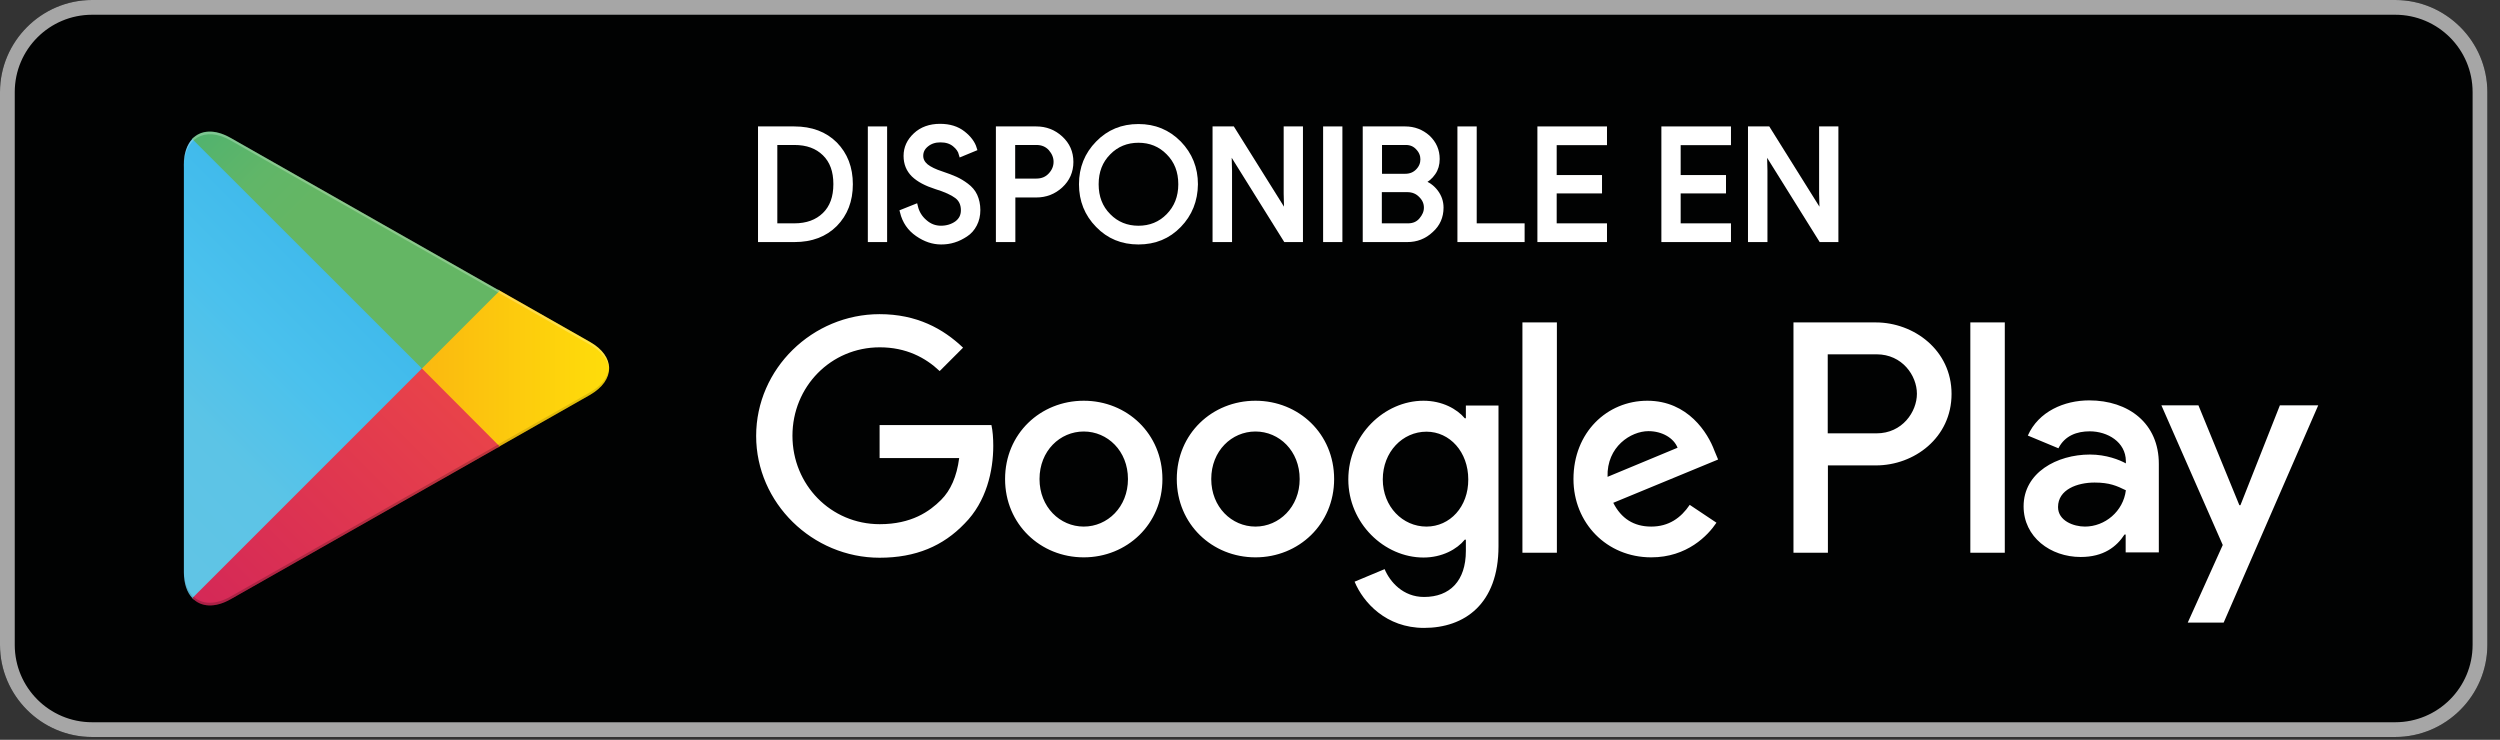
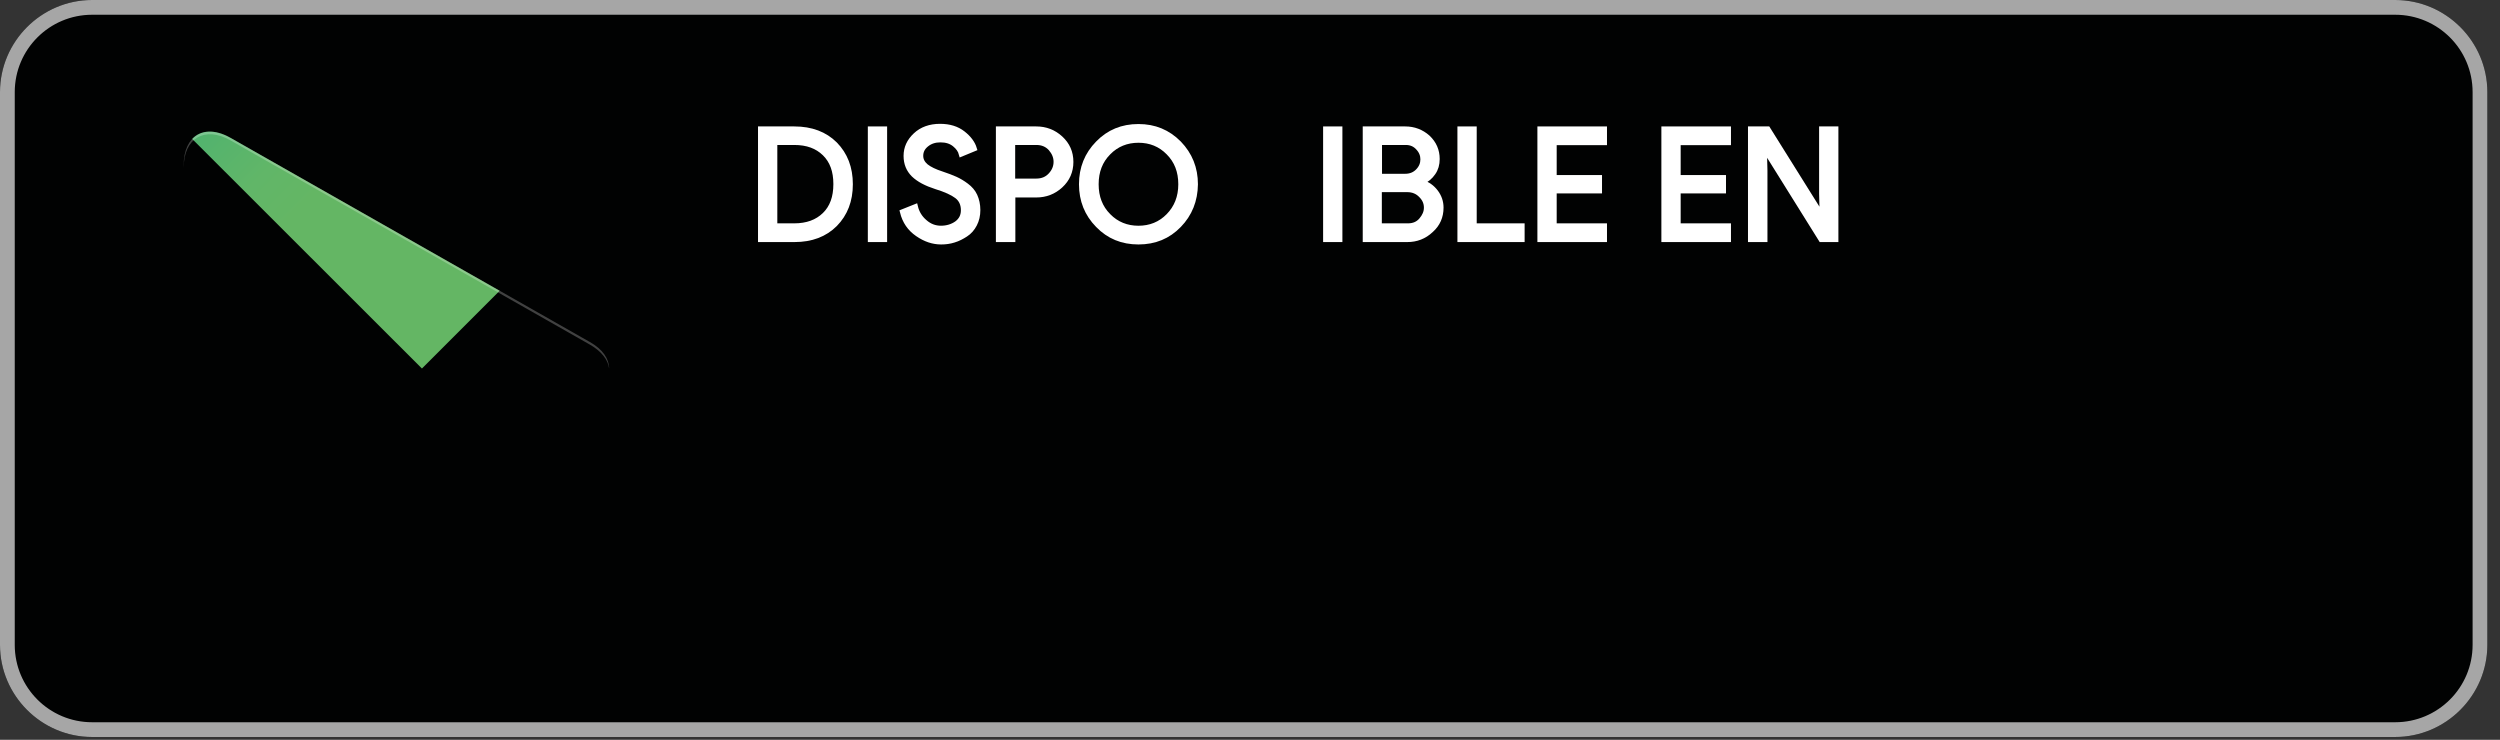
<svg xmlns="http://www.w3.org/2000/svg" width="98" height="29" viewBox="0 0 98 29" fill="none">
  <rect x="0" y="0" width="98" height="29" fill="#333333" stroke="none" />
  <path d="M93.892 28.89H3.611C1.625 28.89 0 27.265 0 25.279V3.611C0 1.625 1.625 0 3.611 0H93.892C95.879 0 97.504 1.625 97.504 3.611V25.279C97.504 27.265 95.879 28.89 93.892 28.89Z" fill="#010202" />
  <path d="M93.892 0.578C95.568 0.578 96.926 1.936 96.926 3.611V25.279C96.926 26.954 95.568 28.312 93.892 28.312H3.611C1.936 28.312 0.578 26.954 0.578 25.279V3.611C0.578 1.936 1.936 0.578 3.611 0.578H93.892ZM93.892 0H3.611C1.625 0 0 1.625 0 3.611V25.279C0 27.265 1.625 28.89 3.611 28.89H93.892C95.879 28.89 97.504 27.265 97.504 25.279V3.611C97.504 1.625 95.879 0 93.892 0Z" fill="#A6A6A6" />
-   <path d="M49.214 15.709C47.517 15.709 46.13 17.002 46.13 18.779C46.13 20.548 47.517 21.848 49.214 21.848C50.911 21.848 52.298 20.548 52.298 18.779C52.298 17.002 50.911 15.709 49.214 15.709ZM49.214 20.642C48.282 20.642 47.481 19.876 47.481 18.779C47.481 17.674 48.282 16.915 49.214 16.915C50.146 16.915 50.947 17.674 50.947 18.779C50.947 19.876 50.139 20.642 49.214 20.642ZM42.483 15.709C40.785 15.709 39.399 17.002 39.399 18.779C39.399 20.548 40.785 21.848 42.483 21.848C44.18 21.848 45.567 20.548 45.567 18.779C45.567 17.002 44.18 15.709 42.483 15.709ZM42.483 20.642C41.551 20.642 40.749 19.876 40.749 18.779C40.749 17.674 41.551 16.915 42.483 16.915C43.414 16.915 44.216 17.674 44.216 18.779C44.216 19.876 43.414 20.642 42.483 20.642ZM34.48 16.655V17.955H37.6C37.506 18.685 37.261 19.226 36.892 19.595C36.438 20.05 35.73 20.548 34.487 20.548C32.566 20.548 31.064 19.003 31.064 17.081C31.064 15.16 32.566 13.615 34.487 13.615C35.52 13.615 36.279 14.019 36.835 14.546L37.752 13.629C36.972 12.885 35.939 12.315 34.48 12.315C31.851 12.315 29.641 14.452 29.641 17.088C29.641 19.718 31.851 21.863 34.48 21.863C35.903 21.863 36.972 21.4 37.81 20.526C38.669 19.667 38.936 18.454 38.936 17.479C38.936 17.175 38.915 16.893 38.864 16.662H34.48V16.655ZM67.205 17.666C66.953 16.98 66.173 15.709 64.576 15.709C62.995 15.709 61.68 16.951 61.68 18.779C61.68 20.498 62.98 21.848 64.728 21.848C66.136 21.848 66.953 20.989 67.285 20.49L66.237 19.79C65.891 20.303 65.414 20.642 64.728 20.642C64.042 20.642 63.551 20.324 63.24 19.71L67.35 18.013L67.205 17.666ZM63.016 18.692C62.98 17.507 63.934 16.901 64.62 16.901C65.154 16.901 65.609 17.168 65.761 17.551L63.016 18.692ZM59.679 21.668H61.03V12.639H59.679V21.668ZM57.469 16.395H57.419C57.115 16.034 56.538 15.709 55.801 15.709C54.263 15.709 52.854 17.06 52.854 18.793C52.854 20.512 54.263 21.855 55.801 21.855C56.531 21.855 57.115 21.53 57.419 21.155H57.462V21.595C57.462 22.773 56.834 23.401 55.823 23.401C54.999 23.401 54.486 22.809 54.277 22.31L53.1 22.802C53.439 23.618 54.335 24.614 55.823 24.614C57.404 24.614 58.741 23.683 58.741 21.415V15.897H57.462V16.395H57.469ZM55.917 20.642C54.985 20.642 54.205 19.862 54.205 18.793C54.205 17.71 54.985 16.922 55.917 16.922C56.834 16.922 57.556 17.717 57.556 18.793C57.563 19.862 56.841 20.642 55.917 20.642ZM73.532 12.639H70.304V21.668H71.654V18.244H73.54C75.034 18.244 76.501 17.161 76.501 15.442C76.501 13.723 75.02 12.639 73.532 12.639ZM73.561 16.987H71.647V13.889H73.561C74.572 13.889 75.143 14.727 75.143 15.435C75.143 16.142 74.572 16.987 73.561 16.987ZM81.896 15.695C80.921 15.695 79.91 16.128 79.491 17.074L80.69 17.573C80.942 17.074 81.419 16.908 81.917 16.908C82.618 16.908 83.326 17.327 83.334 18.071V18.165C83.087 18.027 82.568 17.818 81.925 17.818C80.632 17.818 79.325 18.526 79.325 19.848C79.325 21.054 80.379 21.834 81.563 21.834C82.466 21.834 82.972 21.429 83.282 20.953H83.326V21.653H84.626V18.194C84.633 16.59 83.434 15.695 81.896 15.695ZM81.73 20.642C81.289 20.642 80.675 20.418 80.675 19.876C80.675 19.183 81.441 18.916 82.106 18.916C82.697 18.916 82.979 19.046 83.334 19.219C83.232 20.05 82.51 20.642 81.73 20.642ZM89.371 15.89L87.825 19.804H87.783L86.179 15.89H84.727L87.132 21.364L85.76 24.405H87.168L90.874 15.89H89.371ZM77.237 21.668H78.588V12.639H77.237V21.668Z" fill="white" />
-   <path d="M7.54 5.446C7.331 5.67 7.208 6.017 7.208 6.457V22.433C7.208 22.881 7.331 23.228 7.54 23.445L7.591 23.495L16.54 14.554V14.445V14.337L7.591 5.396L7.54 5.446Z" fill="url(#paint0_linear)" />
-   <path d="M19.522 17.536L16.54 14.553V14.445V14.336L19.522 11.354L19.587 11.39L23.119 13.398C24.13 13.968 24.13 14.907 23.119 15.485L19.587 17.493L19.522 17.536Z" fill="url(#paint1_linear)" />
-   <path d="M19.587 17.5L16.54 14.445L7.54 23.445C7.873 23.798 8.421 23.842 9.043 23.488L19.587 17.5Z" fill="url(#paint2_linear)" />
  <path d="M19.587 11.398L9.035 5.403C8.414 5.049 7.865 5.092 7.533 5.446L16.54 14.446L19.587 11.398Z" fill="url(#paint3_linear)" />
  <path opacity="0.2" d="M19.522 17.428L9.035 23.386C8.45 23.718 7.923 23.697 7.591 23.393L7.54 23.444L7.591 23.495C7.93 23.798 8.45 23.82 9.035 23.487L19.587 17.493L19.522 17.428Z" fill="#020203" />
  <path opacity="0.12" d="M7.54 23.343C7.331 23.119 7.208 22.773 7.208 22.332V22.44C7.208 22.888 7.331 23.235 7.54 23.451L7.591 23.401L7.54 23.343Z" fill="#020203" />
  <path opacity="0.12" d="M23.119 15.384L19.515 17.428L19.58 17.493L23.112 15.485C23.617 15.196 23.87 14.821 23.87 14.445C23.834 14.785 23.581 15.124 23.119 15.384Z" fill="#020203" />
  <path opacity="0.25" d="M9.035 5.503L23.119 13.506C23.574 13.766 23.834 14.098 23.878 14.445C23.878 14.069 23.625 13.687 23.119 13.405L9.035 5.402C8.024 4.832 7.201 5.308 7.201 6.464V6.572C7.201 5.41 8.031 4.933 9.035 5.503Z" fill="white" />
-   <path d="M29.814 9.389V5.056H31.136C31.801 5.056 32.335 5.258 32.732 5.655C33.13 6.06 33.332 6.58 33.332 7.222C33.332 7.865 33.13 8.385 32.732 8.79C32.335 9.187 31.808 9.389 31.143 9.389H29.814ZM30.371 8.855H31.136C31.635 8.855 32.032 8.71 32.328 8.421C32.624 8.132 32.768 7.735 32.768 7.215C32.768 6.702 32.624 6.305 32.328 6.016C32.032 5.727 31.642 5.583 31.136 5.583H30.371V8.855Z" fill="white" stroke="white" stroke-width="0.2" stroke-miterlimit="10" />
+   <path d="M29.814 9.389V5.056H31.136C31.801 5.056 32.335 5.258 32.732 5.655C33.13 6.06 33.332 6.58 33.332 7.222C33.332 7.865 33.13 8.385 32.732 8.79C32.335 9.187 31.808 9.389 31.143 9.389ZM30.371 8.855H31.136C31.635 8.855 32.032 8.71 32.328 8.421C32.624 8.132 32.768 7.735 32.768 7.215C32.768 6.702 32.624 6.305 32.328 6.016C32.032 5.727 31.642 5.583 31.136 5.583H30.371V8.855Z" fill="white" stroke="white" stroke-width="0.2" stroke-miterlimit="10" />
  <path d="M34.119 9.389V5.056H34.675V9.389H34.119Z" fill="white" stroke="white" stroke-width="0.2" stroke-miterlimit="10" />
  <path d="M36.893 9.483C36.575 9.483 36.272 9.382 35.968 9.172C35.665 8.963 35.47 8.681 35.376 8.305L35.882 8.103C35.939 8.341 36.062 8.544 36.25 8.703C36.438 8.869 36.647 8.948 36.886 8.948C37.124 8.948 37.333 8.883 37.507 8.76C37.68 8.63 37.767 8.464 37.767 8.24C37.767 8.002 37.68 7.814 37.507 7.684C37.333 7.554 37.066 7.431 36.691 7.316C36.308 7.193 36.019 7.041 35.816 6.846C35.621 6.651 35.52 6.413 35.52 6.11C35.52 5.799 35.643 5.532 35.889 5.301C36.134 5.07 36.459 4.954 36.849 4.954C37.218 4.954 37.514 5.048 37.745 5.229C37.976 5.409 38.128 5.611 38.193 5.828L37.687 6.037C37.651 5.9 37.564 5.77 37.42 5.655C37.276 5.539 37.095 5.481 36.864 5.481C36.647 5.481 36.467 5.539 36.315 5.662C36.163 5.785 36.091 5.929 36.091 6.11C36.091 6.269 36.163 6.406 36.3 6.521C36.438 6.63 36.647 6.731 36.914 6.817C37.131 6.89 37.304 6.955 37.449 7.02C37.593 7.085 37.738 7.171 37.882 7.28C38.027 7.388 38.142 7.518 38.215 7.677C38.287 7.836 38.33 8.024 38.33 8.233C38.33 8.443 38.287 8.63 38.2 8.796C38.113 8.963 37.998 9.093 37.853 9.186C37.709 9.28 37.557 9.36 37.391 9.41C37.232 9.461 37.066 9.483 36.893 9.483Z" fill="white" stroke="white" stroke-width="0.2" stroke-miterlimit="10" />
  <path d="M39.695 9.389H39.139V5.056H40.62C40.988 5.056 41.306 5.178 41.573 5.424C41.84 5.67 41.977 5.973 41.977 6.348C41.977 6.717 41.84 7.027 41.573 7.273C41.306 7.519 40.988 7.641 40.62 7.641H39.702V9.389H39.695ZM39.695 7.1H40.627C40.858 7.1 41.046 7.02 41.19 6.861C41.335 6.702 41.4 6.529 41.4 6.341C41.4 6.153 41.327 5.98 41.19 5.821C41.046 5.662 40.858 5.583 40.627 5.583H39.695V7.1Z" fill="white" stroke="white" stroke-width="0.2" stroke-miterlimit="10" />
  <path d="M46.217 8.826C45.791 9.267 45.263 9.483 44.628 9.483C43.992 9.483 43.465 9.267 43.039 8.826C42.613 8.393 42.396 7.858 42.396 7.223C42.396 6.587 42.613 6.053 43.039 5.619C43.465 5.179 43.992 4.962 44.628 4.962C45.256 4.962 45.783 5.179 46.217 5.619C46.643 6.06 46.859 6.594 46.859 7.223C46.852 7.858 46.636 8.393 46.217 8.826ZM43.45 8.465C43.768 8.79 44.166 8.949 44.628 8.949C45.09 8.949 45.487 8.79 45.805 8.465C46.123 8.14 46.289 7.728 46.289 7.223C46.289 6.717 46.13 6.305 45.805 5.98C45.487 5.655 45.09 5.496 44.628 5.496C44.166 5.496 43.768 5.655 43.45 5.98C43.126 6.305 42.967 6.717 42.967 7.223C42.967 7.728 43.126 8.14 43.45 8.465Z" fill="white" stroke="white" stroke-width="0.2" stroke-miterlimit="10" />
-   <path d="M47.632 9.389V5.056H48.311L50.42 8.429H50.442L50.42 7.591V5.056H50.976V9.389H50.399L48.196 5.857H48.174L48.196 6.695V9.389H47.632Z" fill="white" stroke="white" stroke-width="0.2" stroke-miterlimit="10" />
  <path d="M51.966 9.389V5.056H52.522V9.389H51.966Z" fill="white" stroke="white" stroke-width="0.2" stroke-miterlimit="10" />
  <path d="M53.519 9.389V5.056H55.086C55.425 5.056 55.722 5.171 55.967 5.388C56.213 5.619 56.336 5.901 56.336 6.233C56.336 6.442 56.285 6.623 56.177 6.775C56.068 6.934 55.931 7.049 55.751 7.129V7.15C55.967 7.222 56.141 7.345 56.278 7.526C56.415 7.706 56.487 7.909 56.487 8.14C56.487 8.494 56.357 8.79 56.097 9.021C55.83 9.274 55.519 9.389 55.166 9.389H53.519ZM54.075 6.912H55.086C55.295 6.912 55.462 6.84 55.592 6.702C55.722 6.565 55.779 6.413 55.779 6.247C55.779 6.081 55.722 5.93 55.592 5.792C55.469 5.655 55.31 5.583 55.108 5.583H54.075V6.912ZM54.075 8.855H55.194C55.411 8.855 55.584 8.782 55.714 8.631C55.844 8.479 55.917 8.32 55.917 8.14C55.917 7.959 55.852 7.8 55.707 7.656C55.57 7.511 55.389 7.432 55.166 7.432H54.068V8.855H54.075Z" fill="white" stroke="white" stroke-width="0.2" stroke-miterlimit="10" />
  <path d="M57.231 9.389V5.056H57.787V8.855H59.665V9.389H57.231Z" fill="white" stroke="white" stroke-width="0.2" stroke-miterlimit="10" />
  <path d="M62.894 5.59H60.922V6.962H62.699V7.482H60.922V8.855H62.894V9.389H60.366V5.056H62.894V5.59Z" fill="white" stroke="white" stroke-width="0.2" stroke-miterlimit="10" />
  <path d="M67.754 5.59H65.782V6.962H67.559V7.482H65.782V8.855H67.754V9.389H65.226V5.056H67.754V5.59Z" fill="white" stroke="white" stroke-width="0.2" stroke-miterlimit="10" />
  <path d="M68.621 9.389V5.056H69.3L71.409 8.429H71.431L71.409 7.591V5.056H71.965V9.389H71.387L69.184 5.857H69.163L69.184 6.695V9.389H68.621Z" fill="white" stroke="white" stroke-width="0.2" stroke-miterlimit="10" />
  <defs>
    <linearGradient id="paint0_linear" x1="15.745" y1="6.291" x2="3.624" y2="18.412" gradientUnits="userSpaceOnUse">
      <stop stop-color="#4696D2" />
      <stop offset="0.007" stop-color="#4598D3" />
      <stop offset="0.26" stop-color="#3FB9EB" />
      <stop offset="0.512" stop-color="#4AC1ED" />
      <stop offset="0.76" stop-color="#5CC4E6" />
      <stop offset="1" stop-color="#60C4E5" />
    </linearGradient>
    <linearGradient id="paint1_linear" x1="24.437" y1="14.446" x2="6.961" y2="14.446" gradientUnits="userSpaceOnUse">
      <stop stop-color="#FFE00A" />
      <stop offset="0.409" stop-color="#FBBC0F" />
      <stop offset="0.775" stop-color="#F7A418" />
      <stop offset="1" stop-color="#F59A1C" />
    </linearGradient>
    <linearGradient id="paint2_linear" x1="17.931" y1="16.104" x2="1.494" y2="32.541" gradientUnits="userSpaceOnUse">
      <stop stop-color="#E8424A" />
      <stop offset="1" stop-color="#C31262" />
    </linearGradient>
    <linearGradient id="paint3_linear" x1="5.27" y1="0.128" x2="12.61" y2="7.468" gradientUnits="userSpaceOnUse">
      <stop stop-color="#32A071" />
      <stop offset="0.069" stop-color="#2DA771" />
      <stop offset="0.476" stop-color="#4FB26F" />
      <stop offset="0.801" stop-color="#61B668" />
      <stop offset="1" stop-color="#64B664" />
    </linearGradient>
  </defs>
</svg>